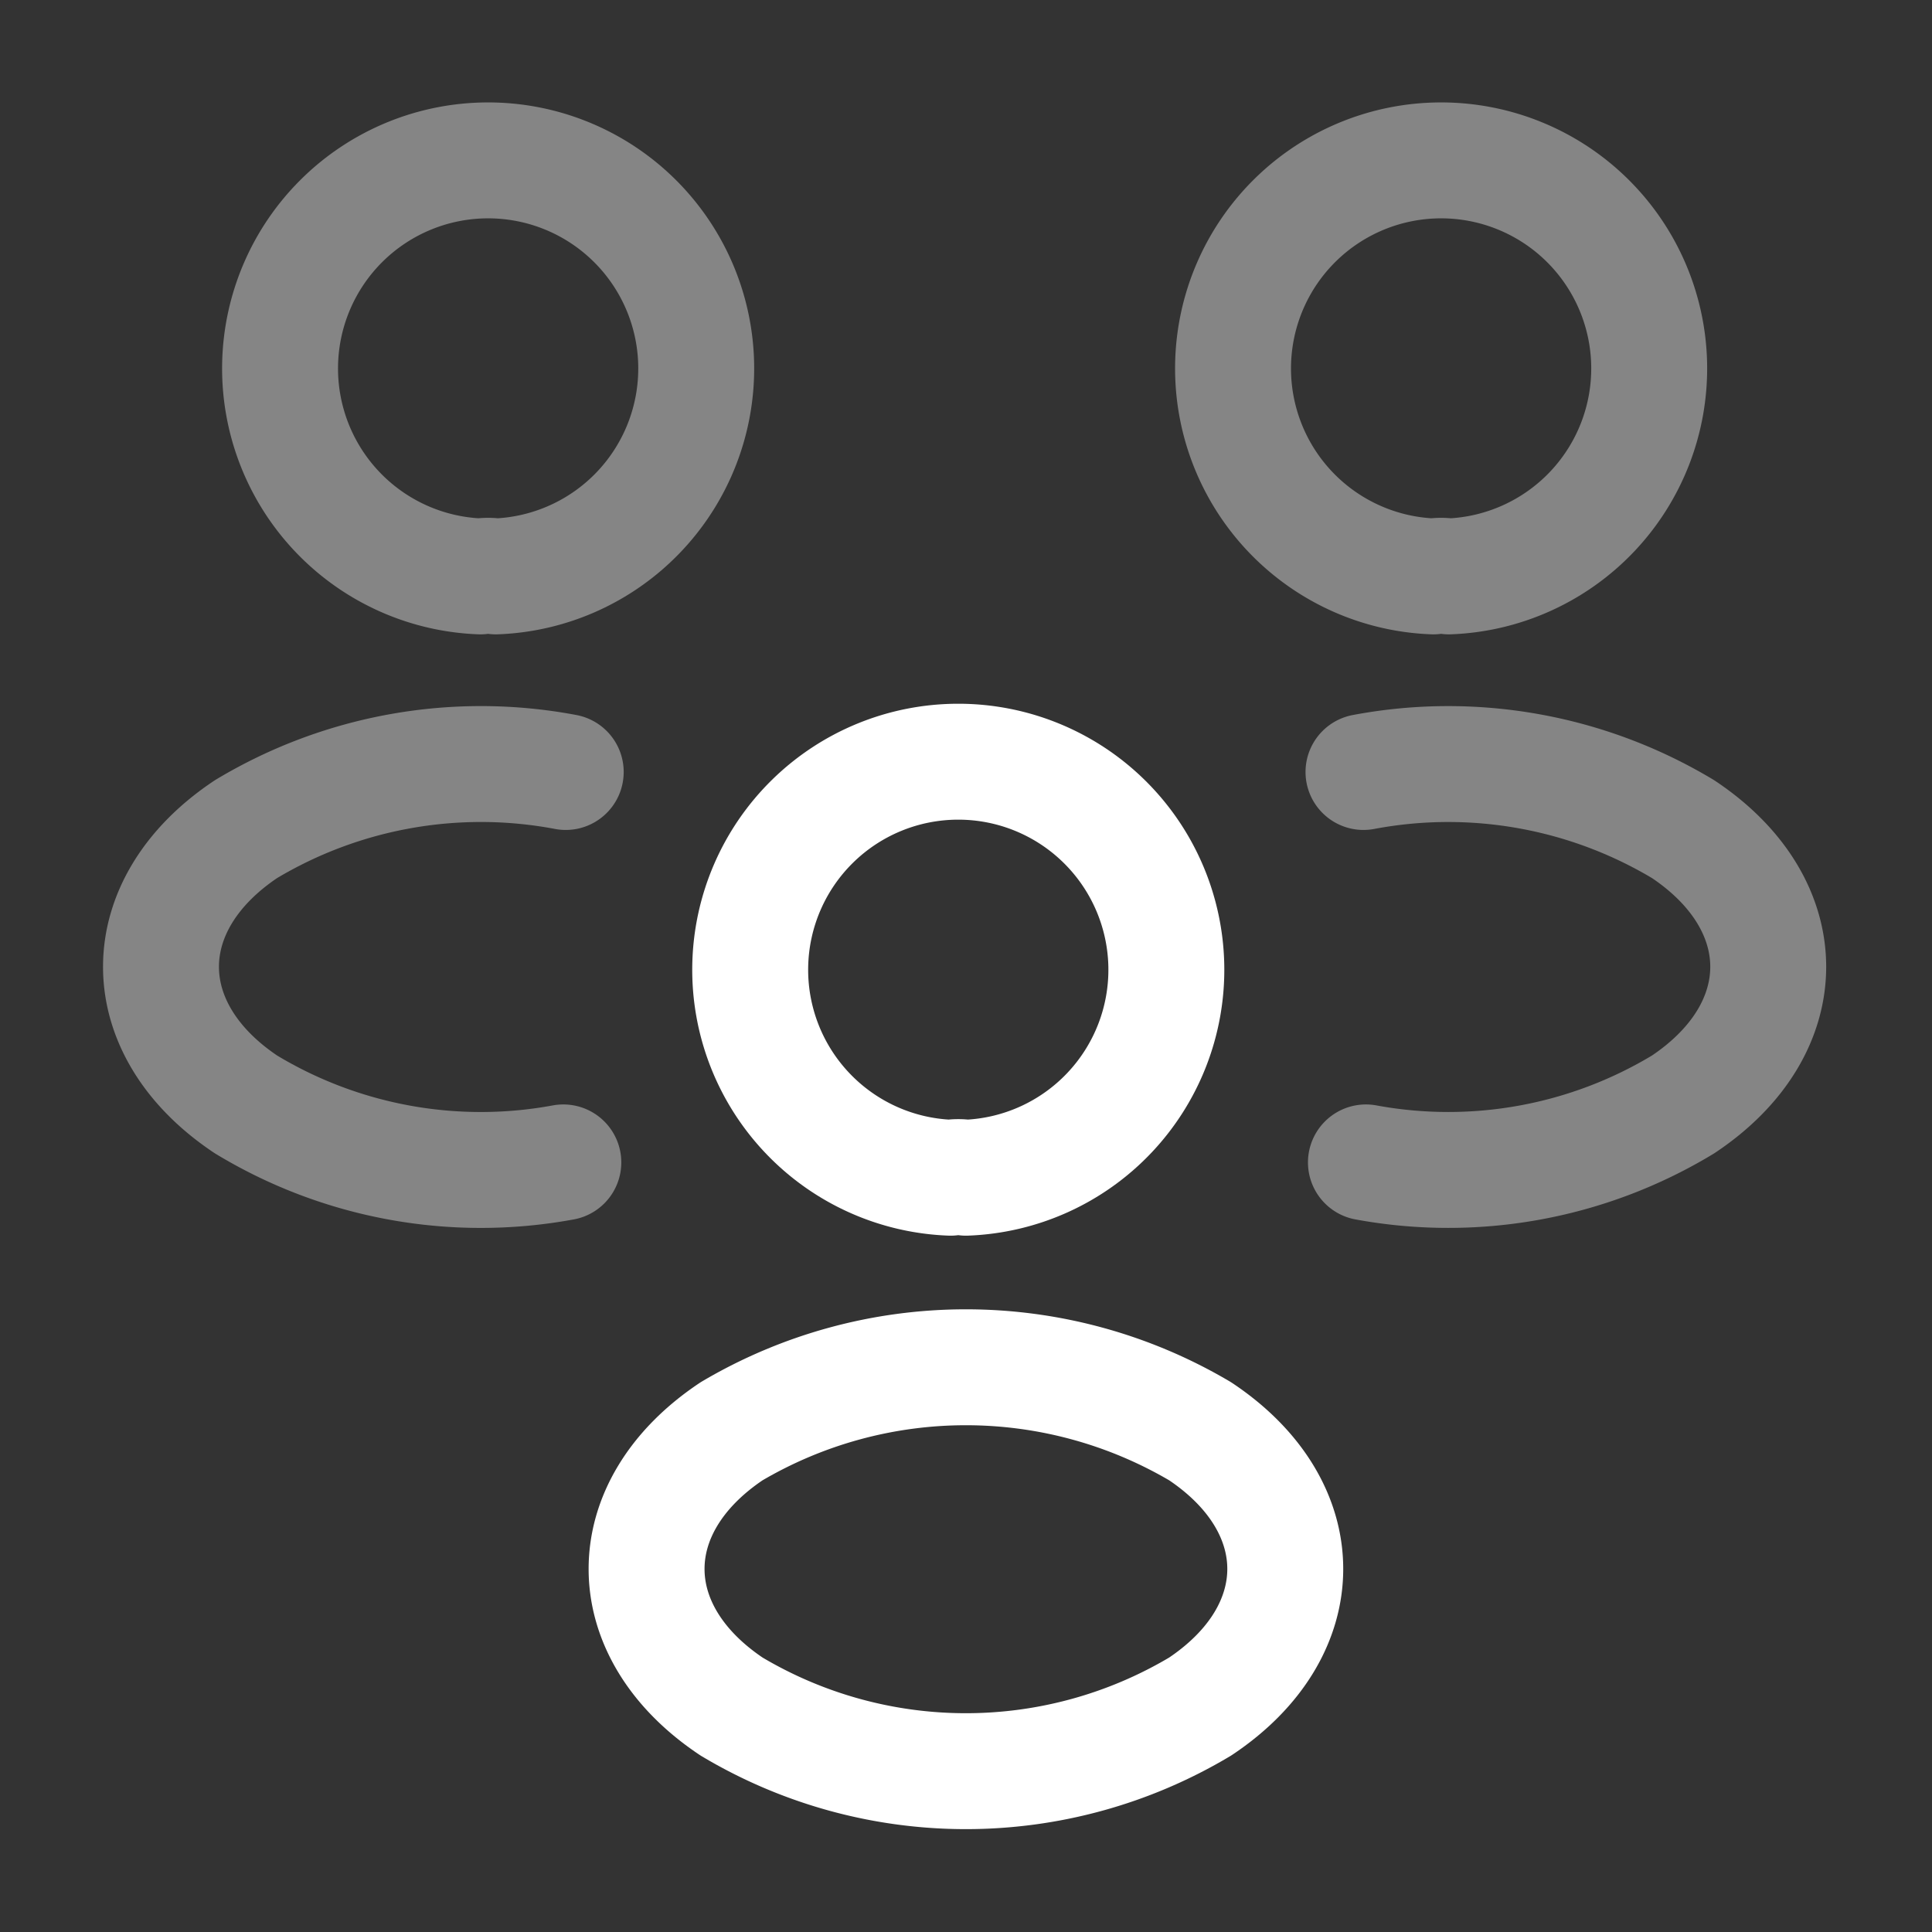
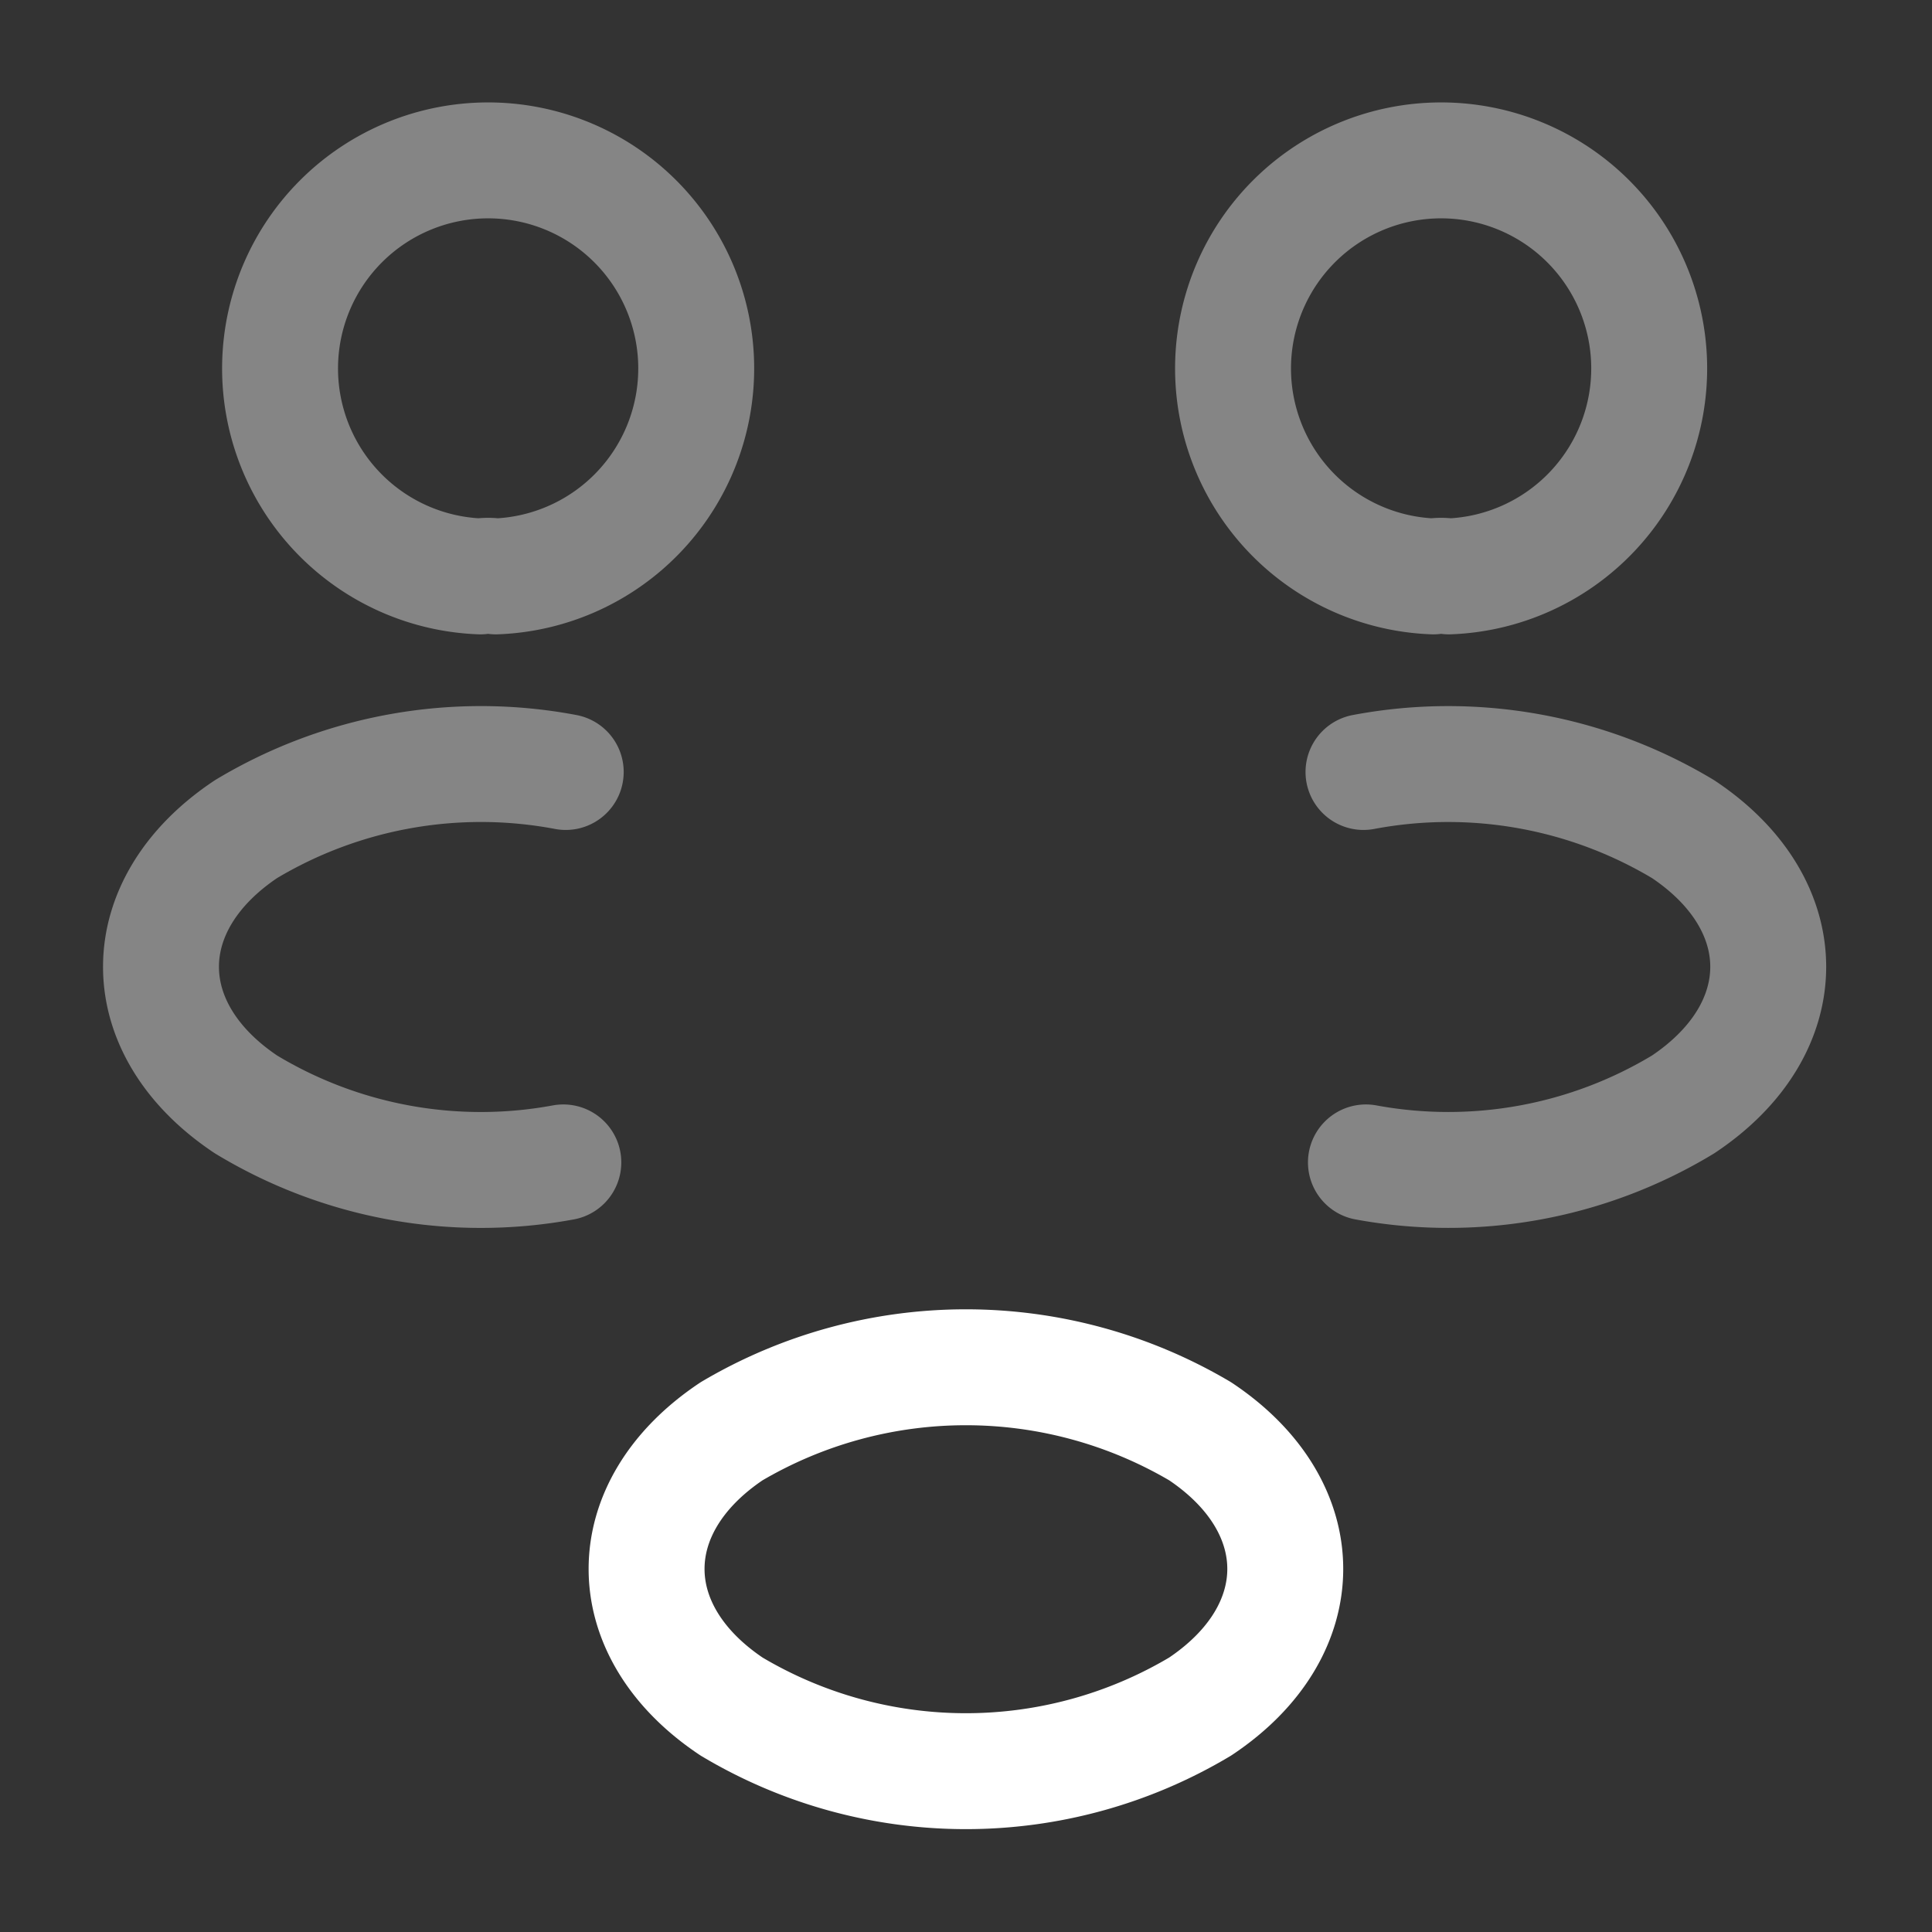
<svg xmlns="http://www.w3.org/2000/svg" width="50" height="50" viewBox="0 0 50 50">
  <rect x="0" y="0" width="50" height="50" fill="#333333" stroke="none" />
  <g id="Group_160" data-name="Group 160" transform="translate(-391 -4696)">
    <g id="people_twotone" data-name="people/twotone" transform="translate(391 4696)">
      <g id="vuesax_twotone_people" data-name="vuesax/twotone/people">
        <g id="people">
-           <path id="Vector" d="M5.563,10.75a1.261,1.261,0,0,0-.4,0,5.385,5.385,0,1,1,.4,0Z" transform="translate(31.933 4.167)" fill="none" stroke="#fff" stroke-linecap="round" stroke-linejoin="round" stroke-width="3" opacity="0.4" />
+           <path id="Vector" d="M5.563,10.75a1.261,1.261,0,0,0-.4,0,5.385,5.385,0,1,1,.4,0" transform="translate(31.933 4.167)" fill="none" stroke="#fff" stroke-linecap="round" stroke-linejoin="round" stroke-width="3" opacity="0.4" />
          <path id="Vector-2" data-name="Vector" d="M.063,10.292a11.739,11.739,0,0,0,8.208-1.5c2.938-1.958,2.938-5.167,0-7.125A11.813,11.813,0,0,0,0,.188" transform="translate(35.287 19.791)" fill="none" stroke="#fff" stroke-linecap="round" stroke-linejoin="round" stroke-width="3" opacity="0.4" />
          <path id="Vector-3" data-name="Vector" d="M5.188,10.75a1.261,1.261,0,0,1,.4,0,5.385,5.385,0,1,0-.4,0Z" transform="translate(7.245 4.167)" fill="none" stroke="#fff" stroke-linecap="round" stroke-linejoin="round" stroke-width="3" opacity="0.4" />
          <path id="Vector-4" data-name="Vector" d="M10.412,10.292A11.739,11.739,0,0,1,2.2,8.792C-.734,6.834-.734,3.625,2.2,1.667A11.813,11.813,0,0,1,10.474.188" transform="translate(4.167 19.791)" fill="none" stroke="#fff" stroke-linecap="round" stroke-linejoin="round" stroke-width="3" opacity="0.4" />
          <g id="Group" transform="translate(16.734 19.729)">
-             <path id="Vector-5" data-name="Vector" d="M5.563,10.75a1.261,1.261,0,0,0-.4,0,5.385,5.385,0,1,1,.4,0Z" transform="translate(2.703)" fill="none" stroke="#fff" stroke-linecap="round" stroke-linejoin="round" stroke-width="3" />
            <path id="Vector-6" data-name="Vector" d="M2.2,1.656C-.734,3.615-.734,6.823,2.2,8.781a11.828,11.828,0,0,0,12.125,0c2.938-1.958,2.938-5.167,0-7.125A11.924,11.924,0,0,0,2.2,1.656Z" transform="translate(0 15.656)" fill="none" stroke="#fff" stroke-linecap="round" stroke-linejoin="round" stroke-width="3" />
          </g>
          <path id="Vector-7" data-name="Vector" d="M0,0H50V50H0Z" fill="none" opacity="0" />
        </g>
      </g>
    </g>
  </g>
</svg>